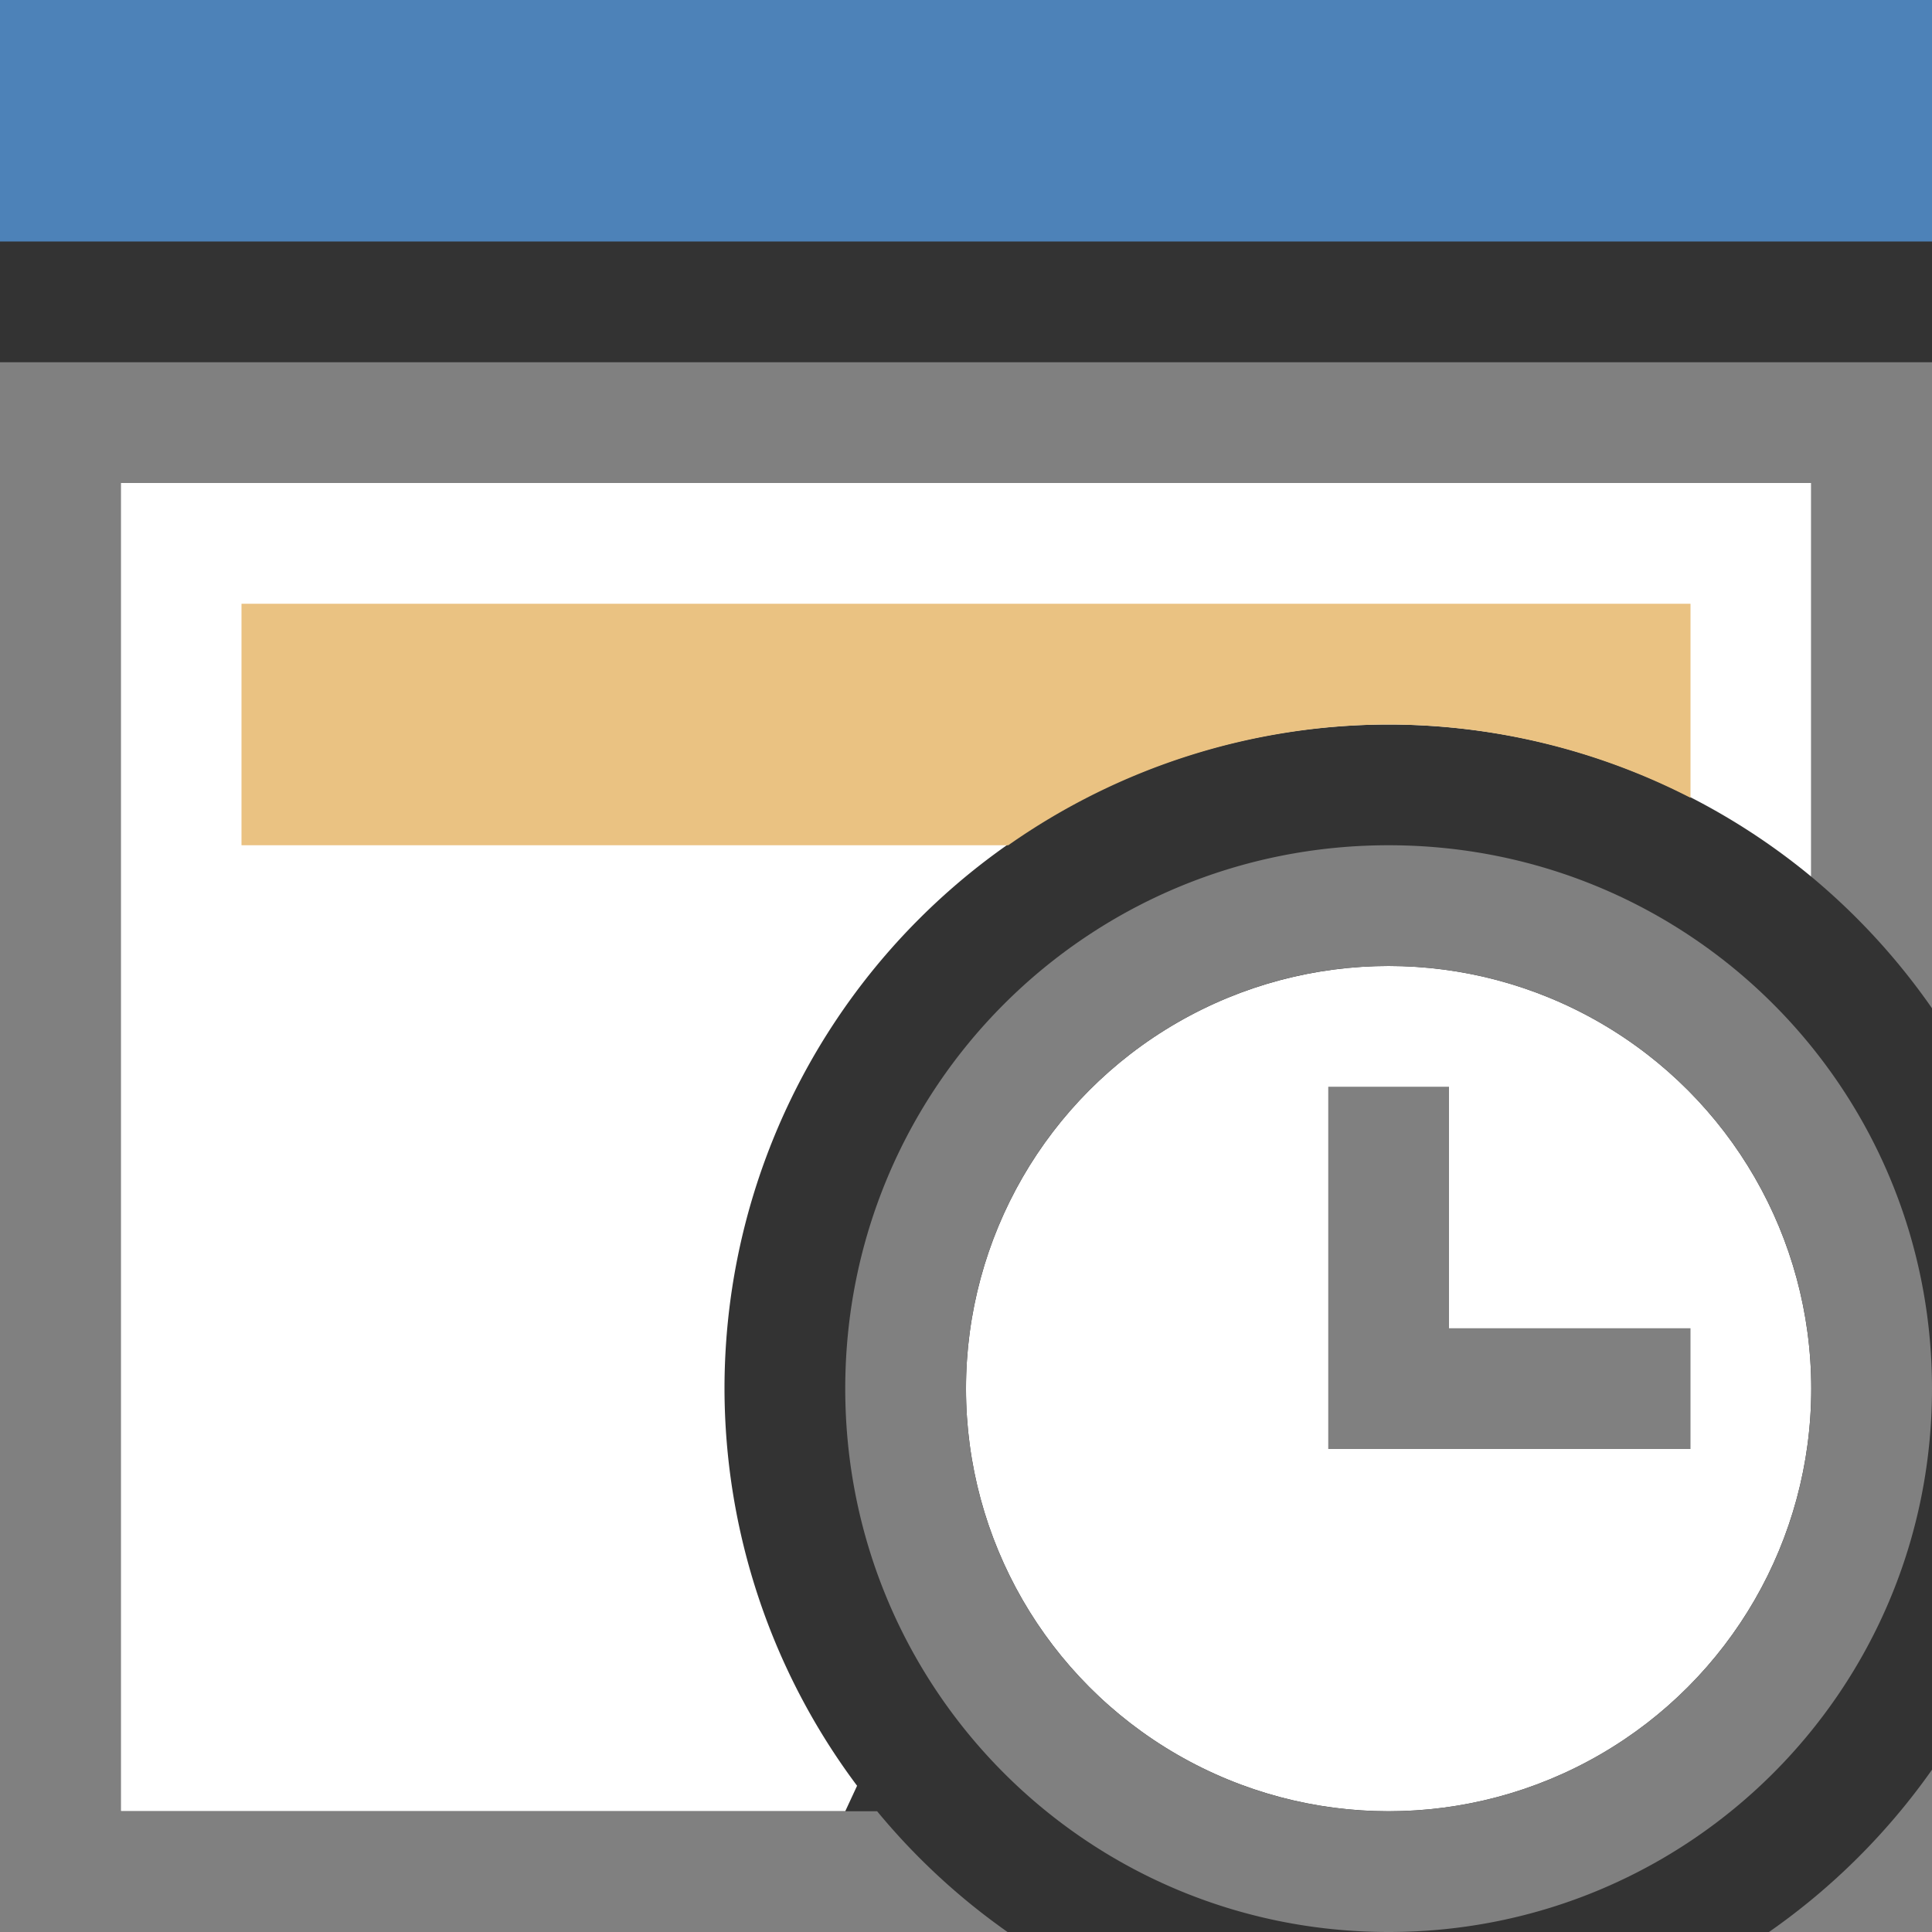
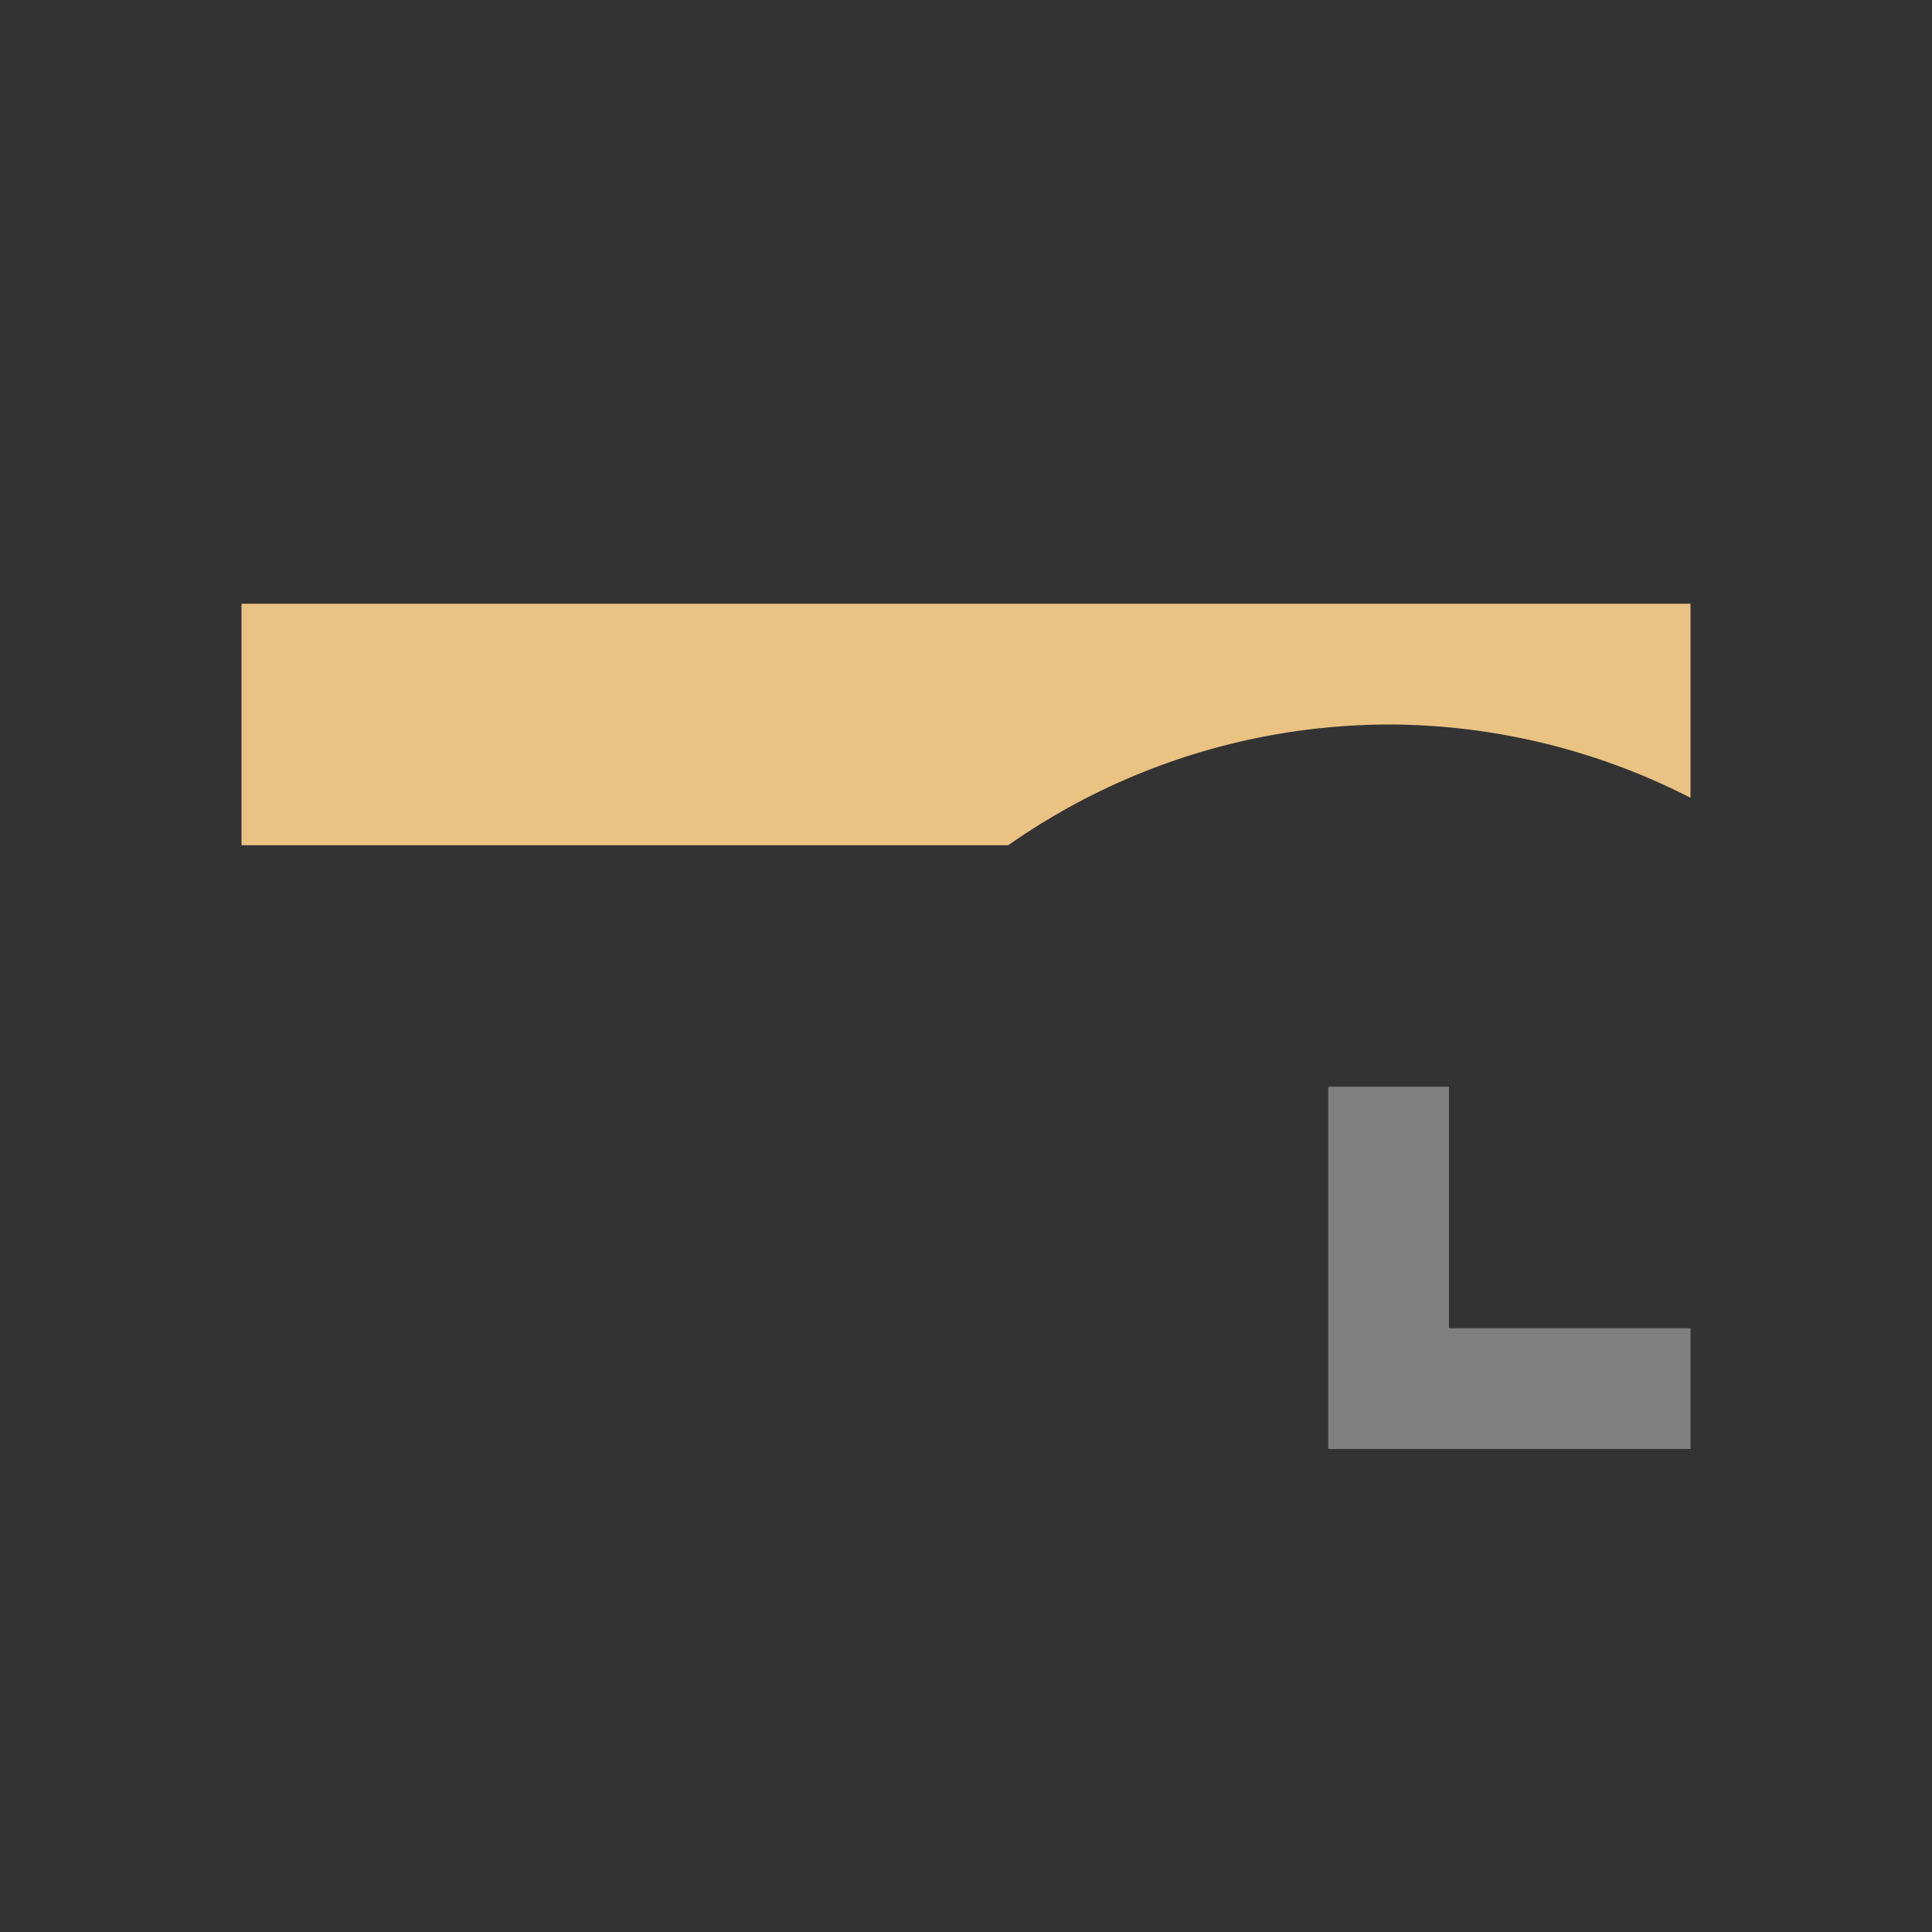
<svg xmlns="http://www.w3.org/2000/svg" viewBox="0 0 16 16">
-   <rect x="0" y="0" width="16" height="16" fill="#333333" stroke="none" />/&gt;<circle cx="11.5" cy="11.5" fill="#fff" r="3.5" />
-   <path d="m1 4v11h6l.098-.211a5.5 5.5 0 0 1 -1.098-3.289 5.5 5.5 0 0 1 5.5-5.5 5.5 5.5 0 0 1 3.5 1.26v-3.26z" fill="#fff" />
-   <path d="m0 3v13h1 7.344a5.5 5.5 0 0 1 -1.08-1h-6.264v-11h14v3.26a5.5 5.5 0 0 1 1 1.09v-.764-3.586-1zm16 11.656a5.5 5.5 0 0 1 -1.35 1.344h.35 1z" fill="#808080" />
-   <path d="m0 0h16v2h-16z" fill="#4d82b8" />
-   <path d="m2 5v2h6.35a5.5 5.5 0 0 1 3.15-1 5.5 5.5 0 0 1 2.5.607v-1.607z" fill="#eac282" />
+   <rect x="0" y="0" width="16" height="16" fill="#333333" stroke="none" />/&gt;<path d="m2 5v2h6.35a5.5 5.5 0 0 1 3.15-1 5.5 5.5 0 0 1 2.5.607v-1.607z" fill="#eac282" />
  <g fill="#808080">
-     <path d="m11.5 7c-2.493 0-4.5 2.007-4.5 4.5s2.007 4.5 4.5 4.5 4.5-2.007 4.5-4.5-2.007-4.5-4.5-4.5zm0 1a3.5 3.5 0 0 1 3.5 3.5 3.5 3.5 0 0 1 -3.5 3.5 3.5 3.5 0 0 1 -3.5-3.5 3.5 3.5 0 0 1 3.5-3.5z" />
    <path d="m11 9v3h1 2v-1h-2v-2z" />
  </g>
</svg>